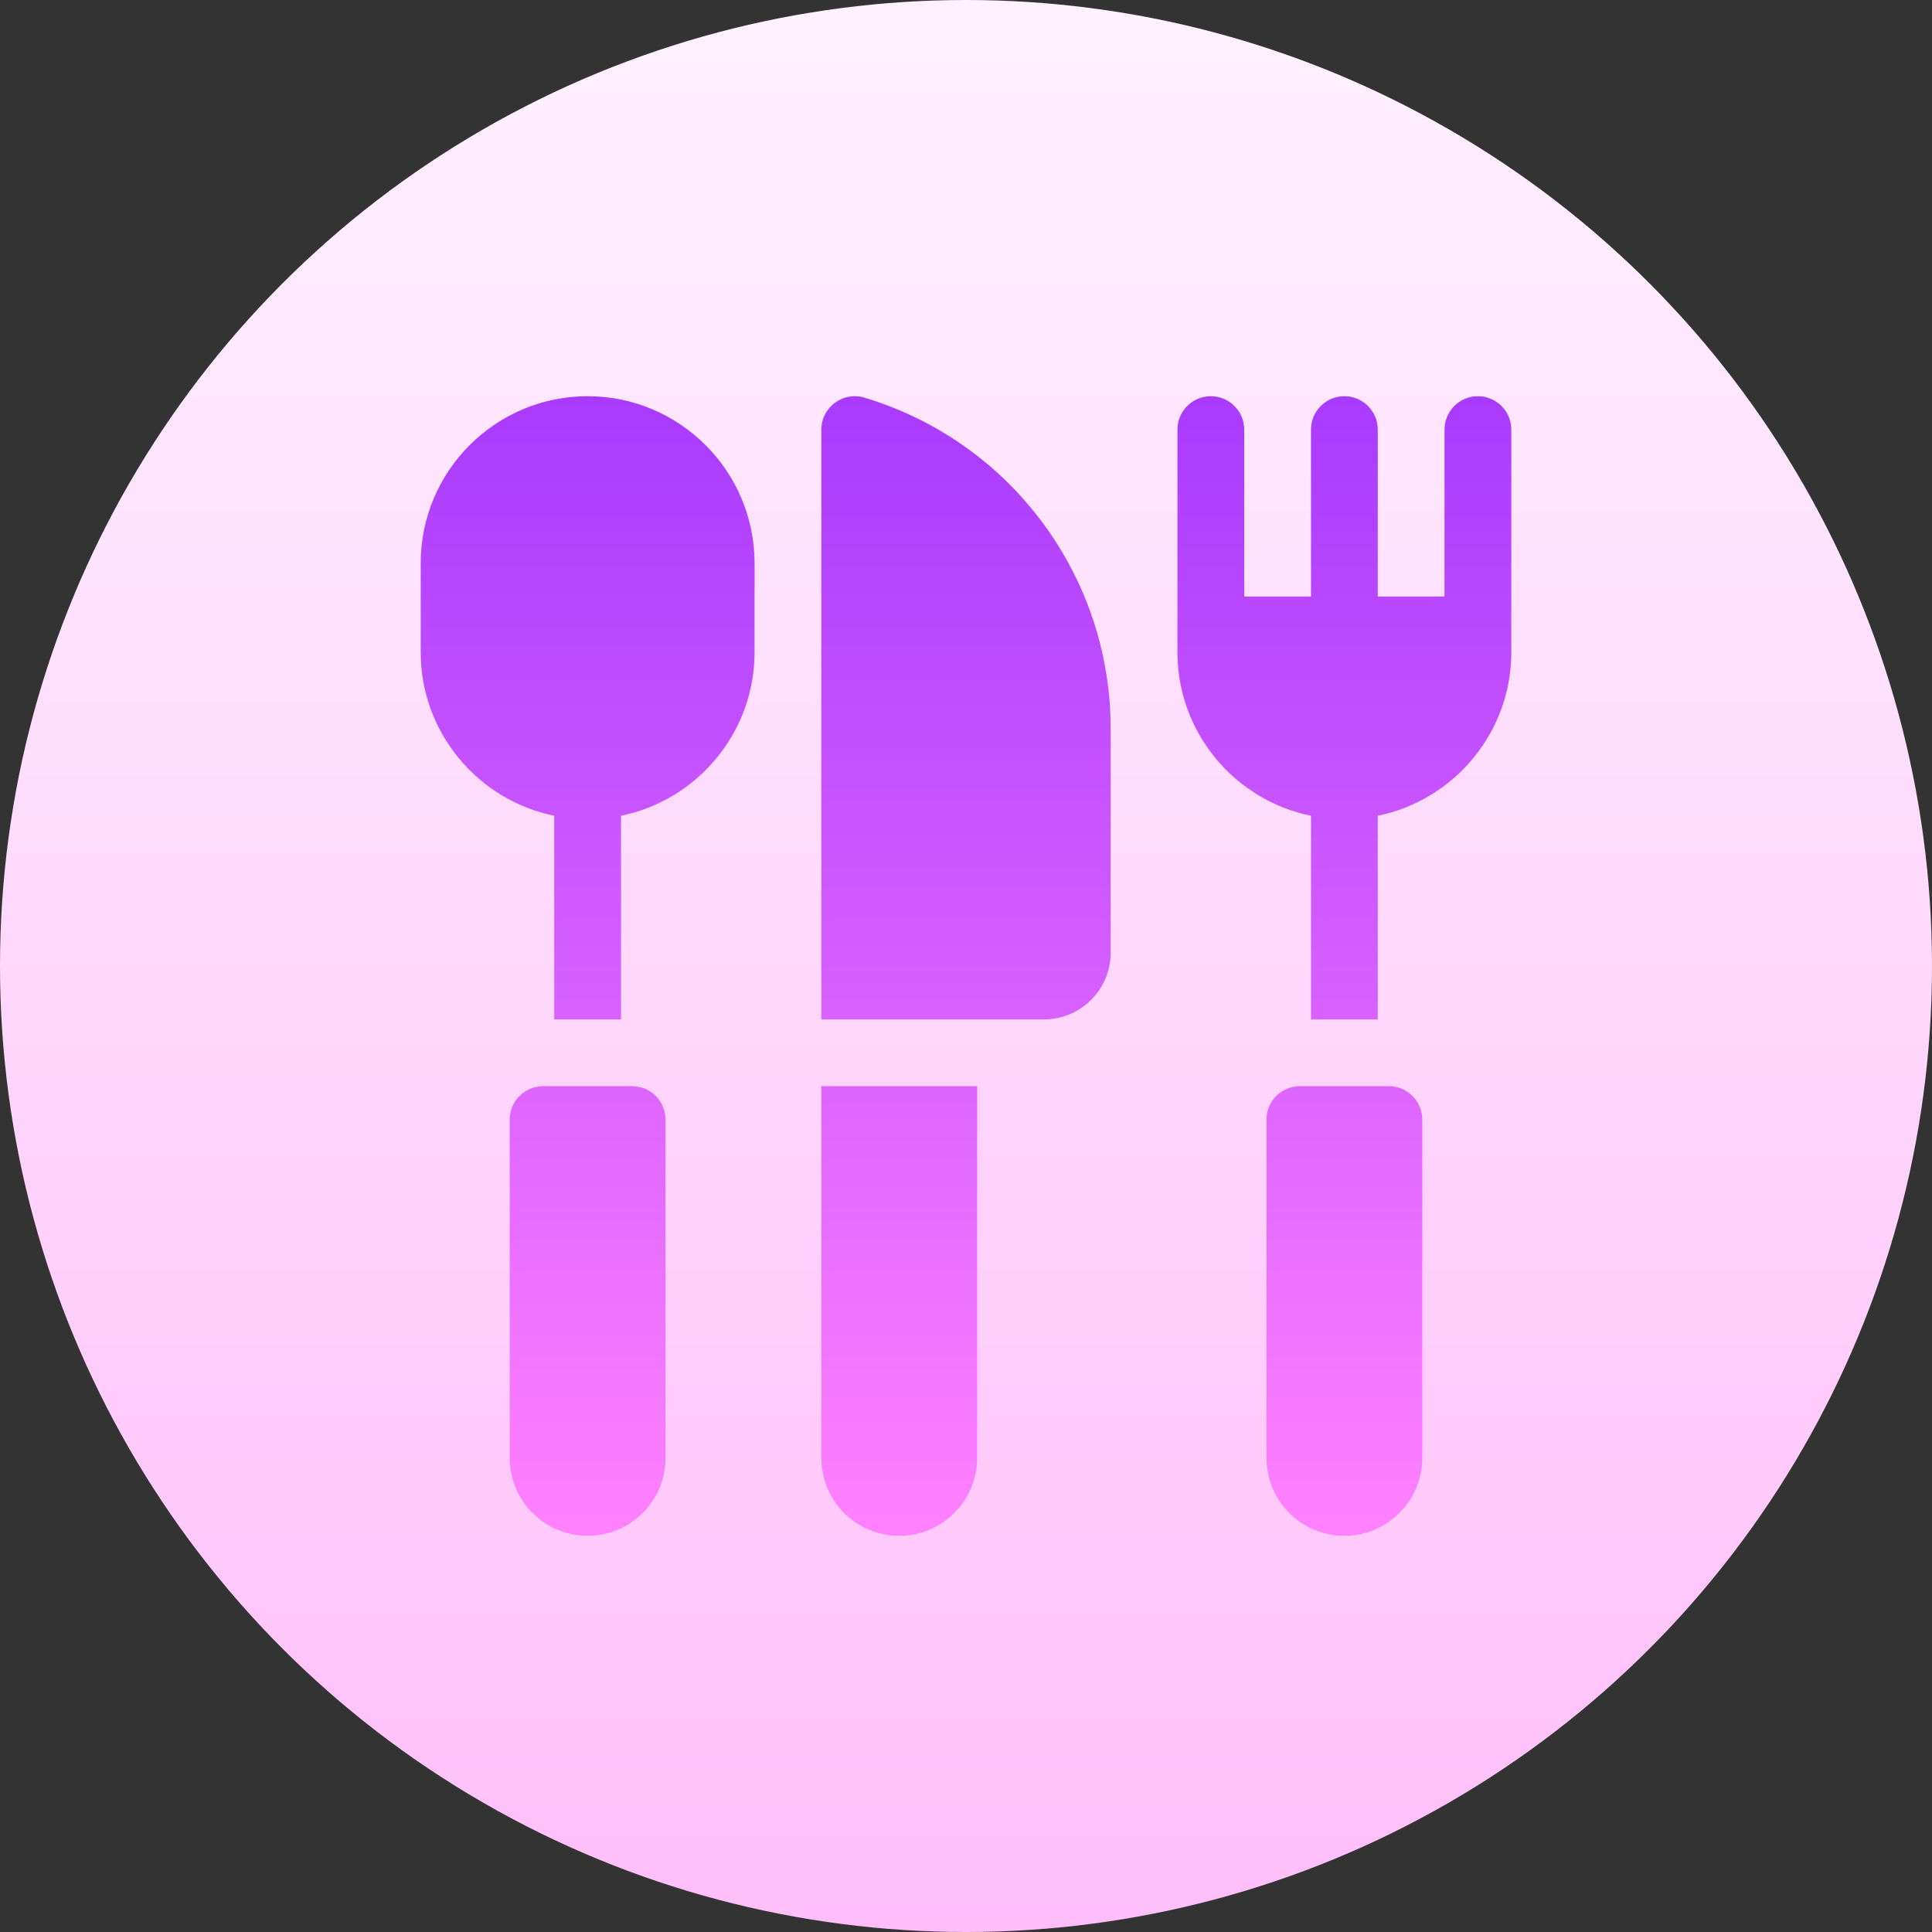
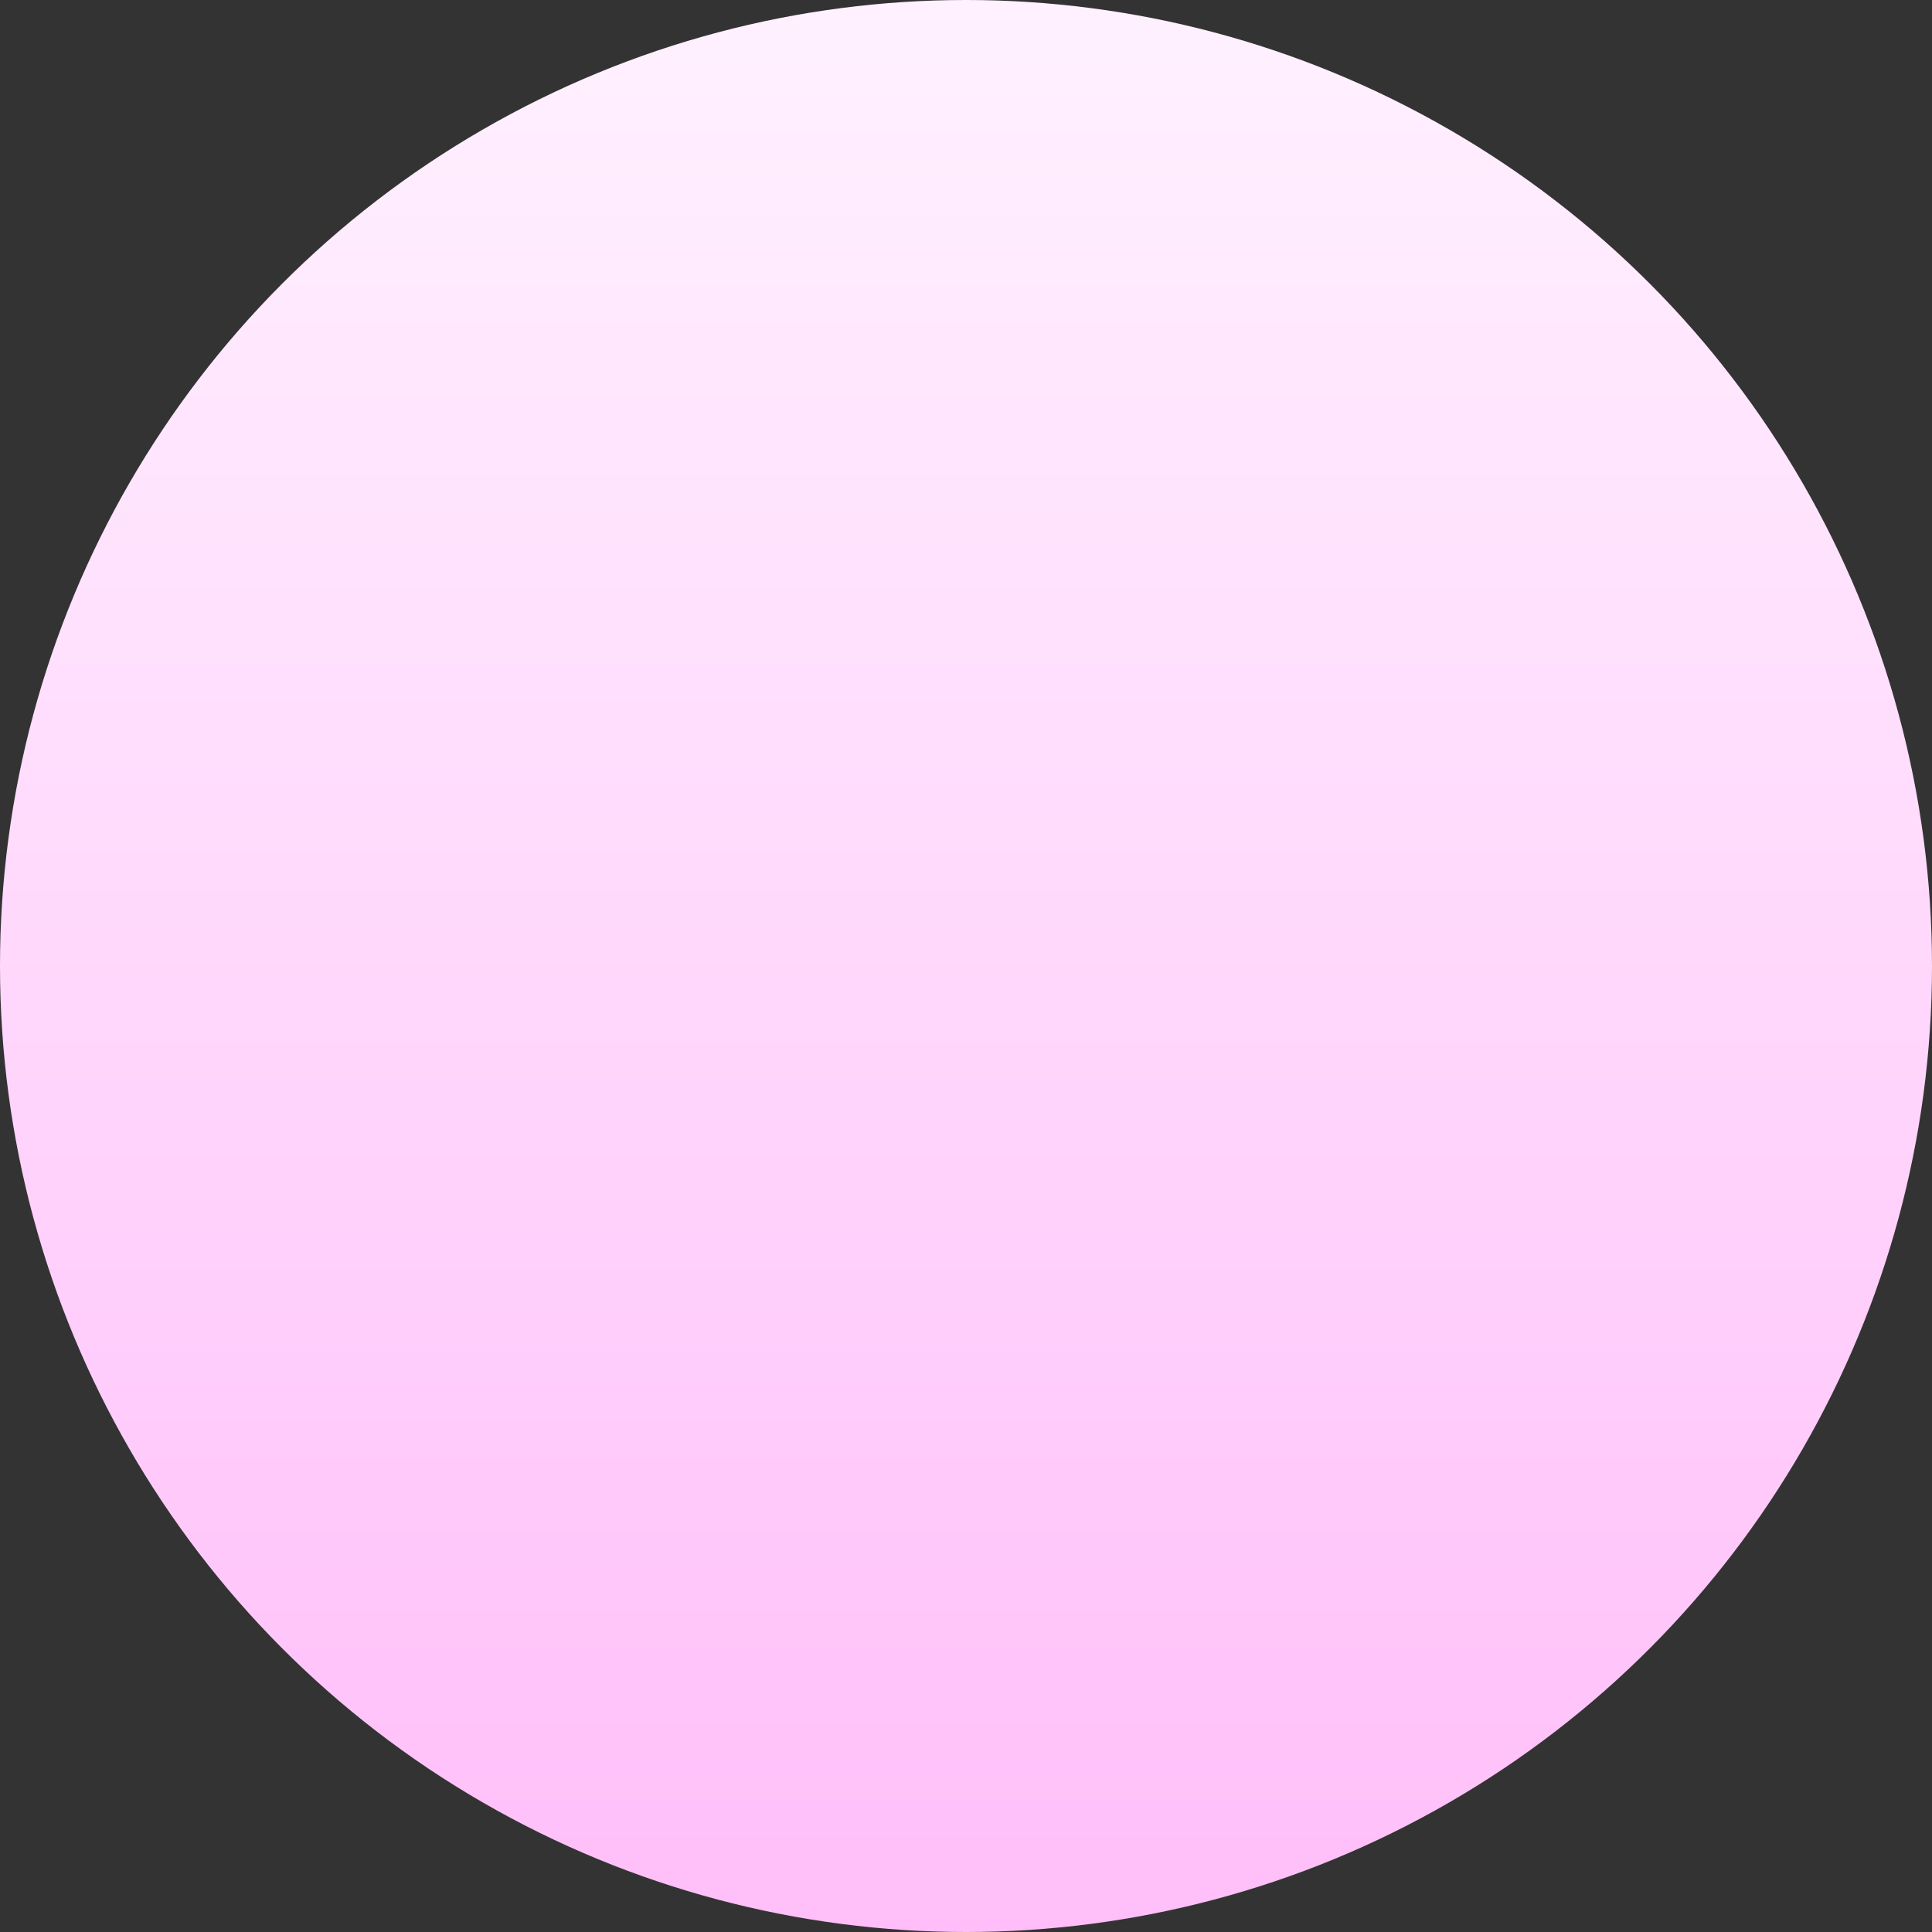
<svg xmlns="http://www.w3.org/2000/svg" id="Capa_1" height="512" viewBox="0 0 512 512" width="512">
  <rect x="0" y="0" width="512" height="512" fill="#333333" stroke="none" />
  <linearGradient id="SVGID_1_" gradientUnits="userSpaceOnUse" x1="256" x2="256" y1="512" y2="0">
    <stop offset="0" stop-color="#ffbef9" />
    <stop offset="1" stop-color="#fff1ff" />
  </linearGradient>
  <linearGradient id="SVGID_00000183206493025535821170000018366131513564444548_" gradientUnits="userSpaceOnUse" x1="256" x2="256" y1="407" y2="105">
    <stop offset="0" stop-color="#ff81ff" />
    <stop offset="1" stop-color="#a93aff" />
  </linearGradient>
  <g>
    <circle cx="256" cy="256" fill="url(#SVGID_1_)" r="256" />
-     <path d="m199.965 149.238v23.594c0 21.364-15.223 39.238-35.391 43.348v53.976h-17.695v-53.976c-20.168-4.11-35.391-21.984-35.391-43.348v-23.594c0-24.393 19.845-44.238 44.238-44.238s44.239 19.845 44.239 44.238zm191.699-44.238c-4.886 0-8.848 3.961-8.848 8.848v44.238h-17.695v-44.238c0-4.886-3.961-8.848-8.848-8.848s-8.848 3.961-8.848 8.848v44.238h-17.695v-44.238c0-4.886-3.961-8.848-8.848-8.848s-8.848 3.961-8.848 8.848v58.984c0 21.364 15.223 39.238 35.391 43.348v53.976h17.695v-53.976c20.168-4.11 35.391-21.984 35.391-43.348v-58.984c.001-4.887-3.961-8.848-8.847-8.848zm-23.594 182.852h-23.594c-4.886 0-8.848 3.961-8.848 8.848v89.656c0 11.402 9.243 20.645 20.645 20.645 11.402 0 20.645-9.243 20.645-20.645v-89.656c0-4.887-3.961-8.848-8.848-8.848zm-200.547 0h-23.593c-4.886 0-8.848 3.961-8.848 8.848v89.656c0 11.402 9.243 20.645 20.645 20.645 11.402 0 20.644-9.243 20.644-20.645v-89.656c0-4.887-3.961-8.848-8.848-8.848zm61.549-182.472c-5.687-1.706-11.411 2.553-11.411 8.49v156.286h58.984c9.773 0 17.695-7.922 17.695-17.695v-59.359c0-40.445-26.529-76.101-65.268-87.722zm-11.412 280.976c0 11.402 9.243 20.645 20.645 20.645 11.402 0 20.645-9.243 20.645-20.645v-98.504h-41.29z" fill="url(#SVGID_00000183206493025535821170000018366131513564444548_)" />
  </g>
</svg>